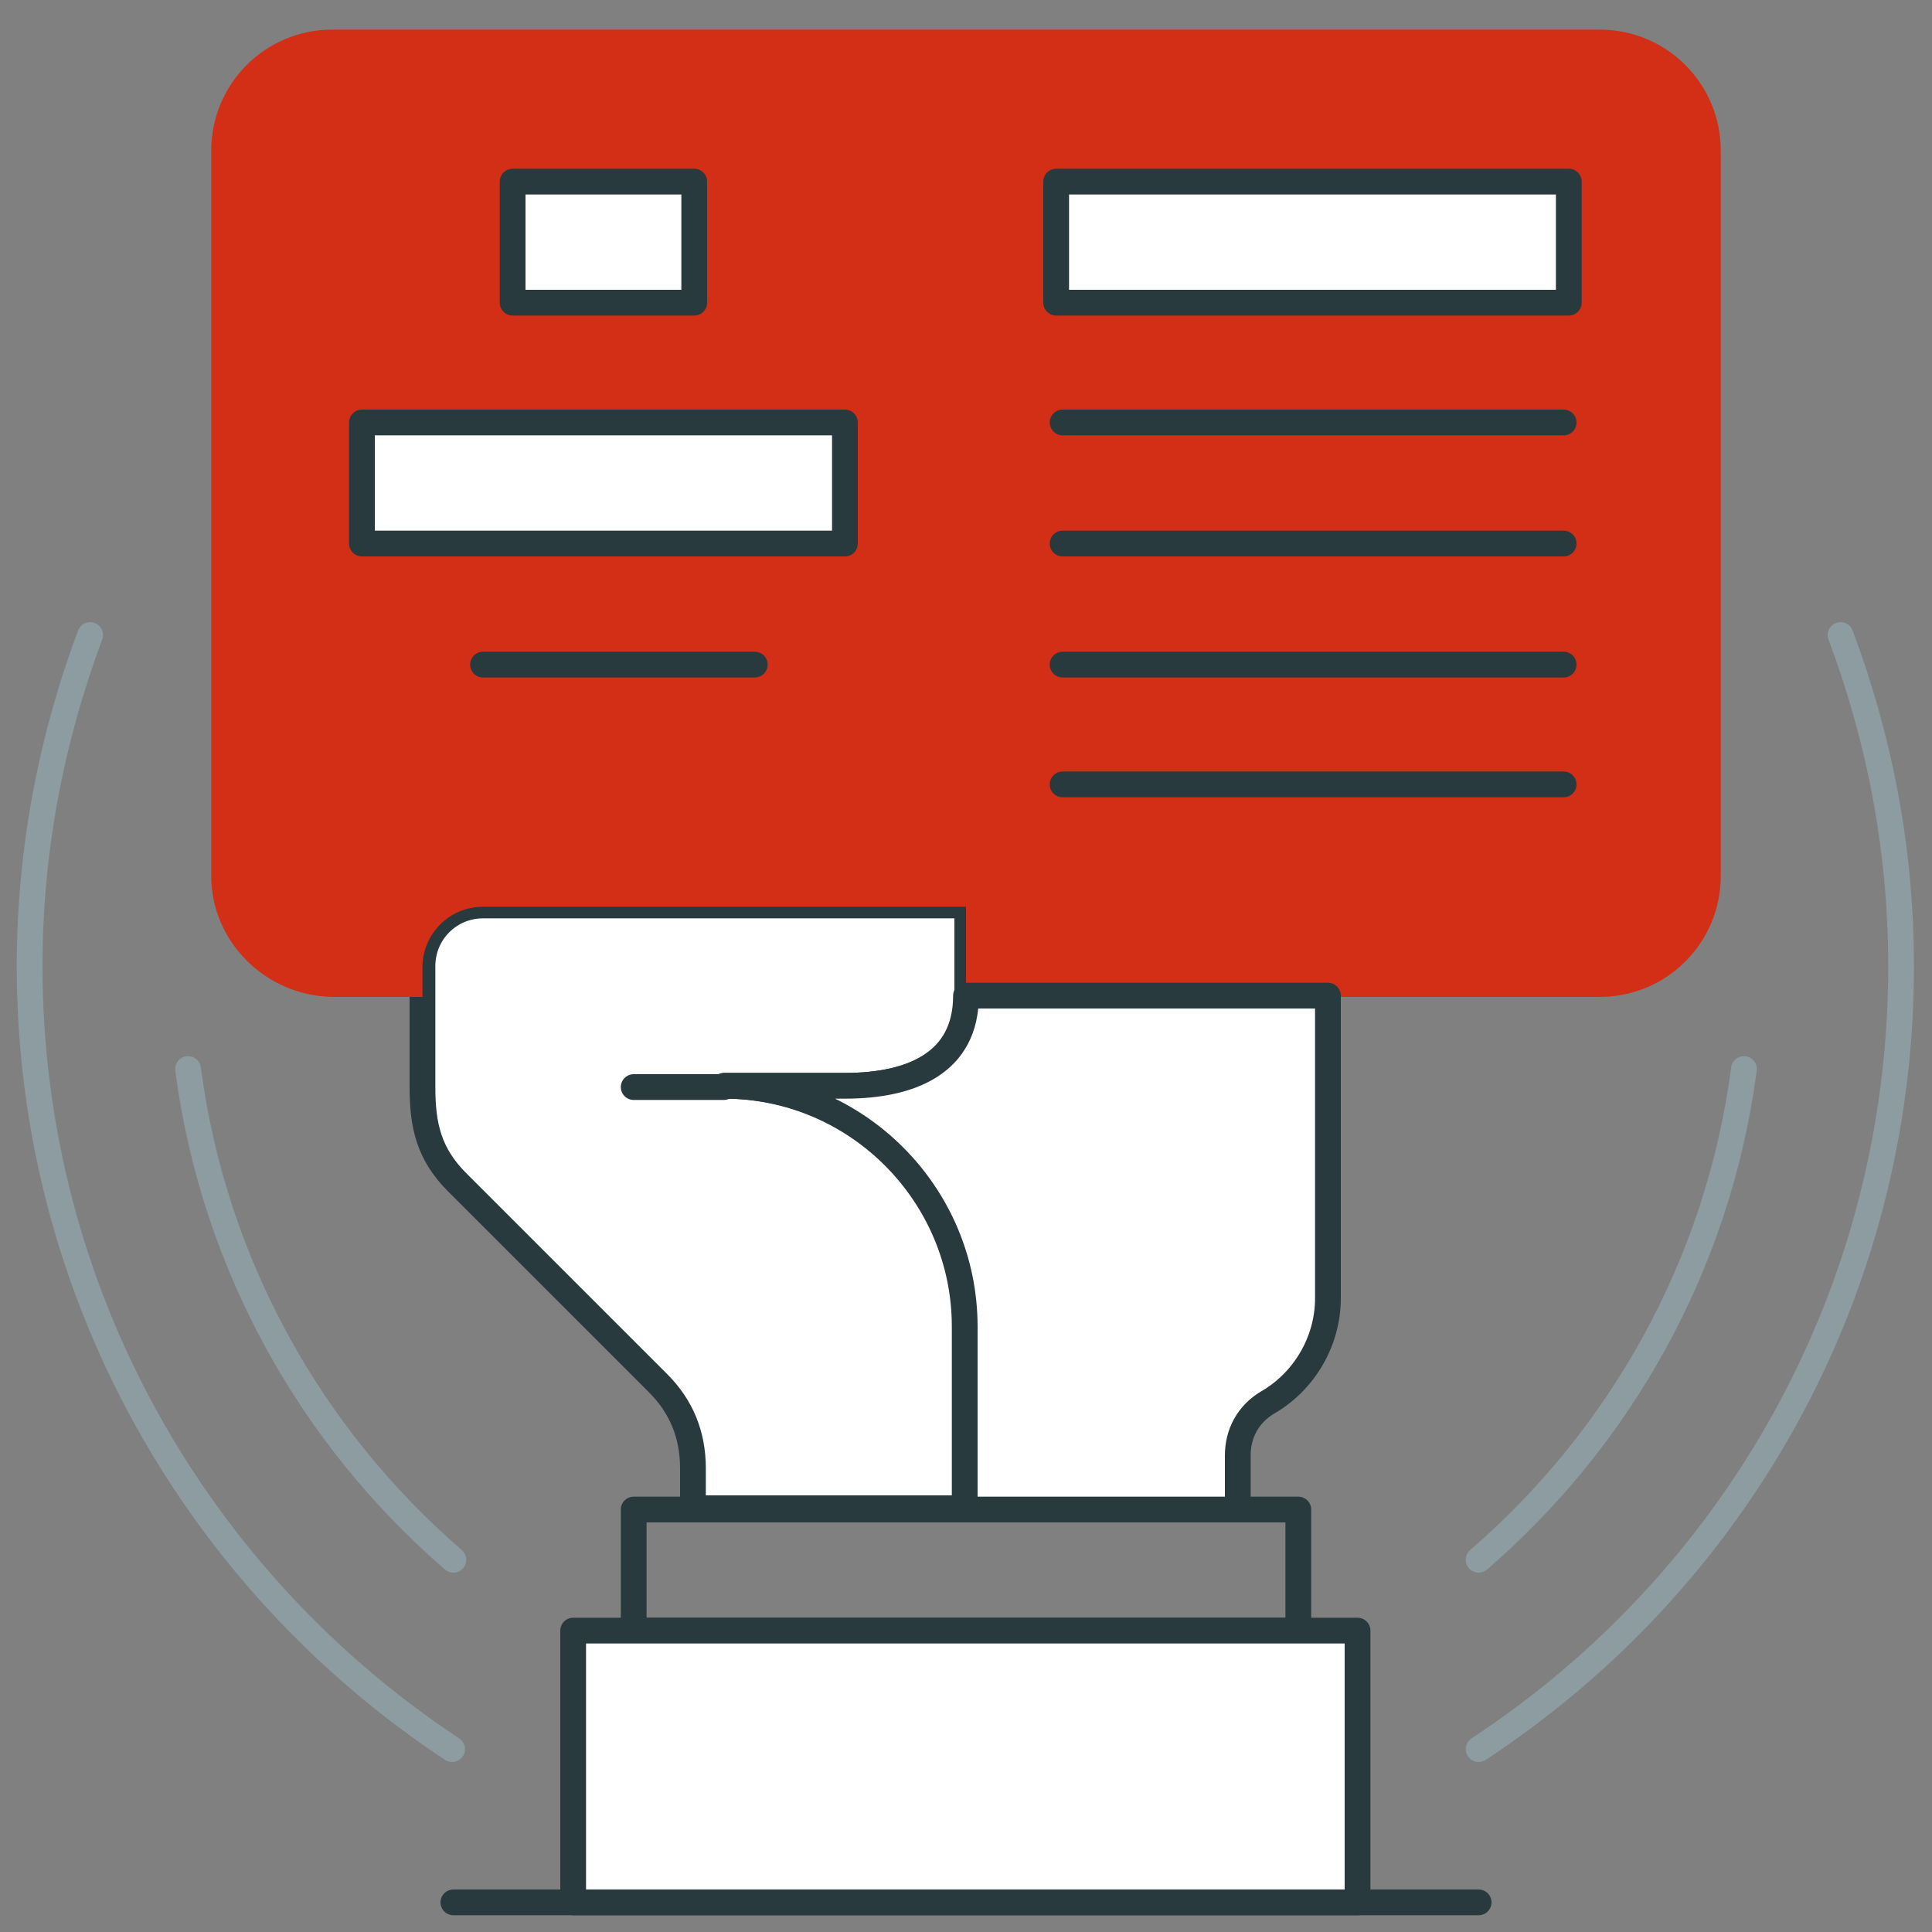
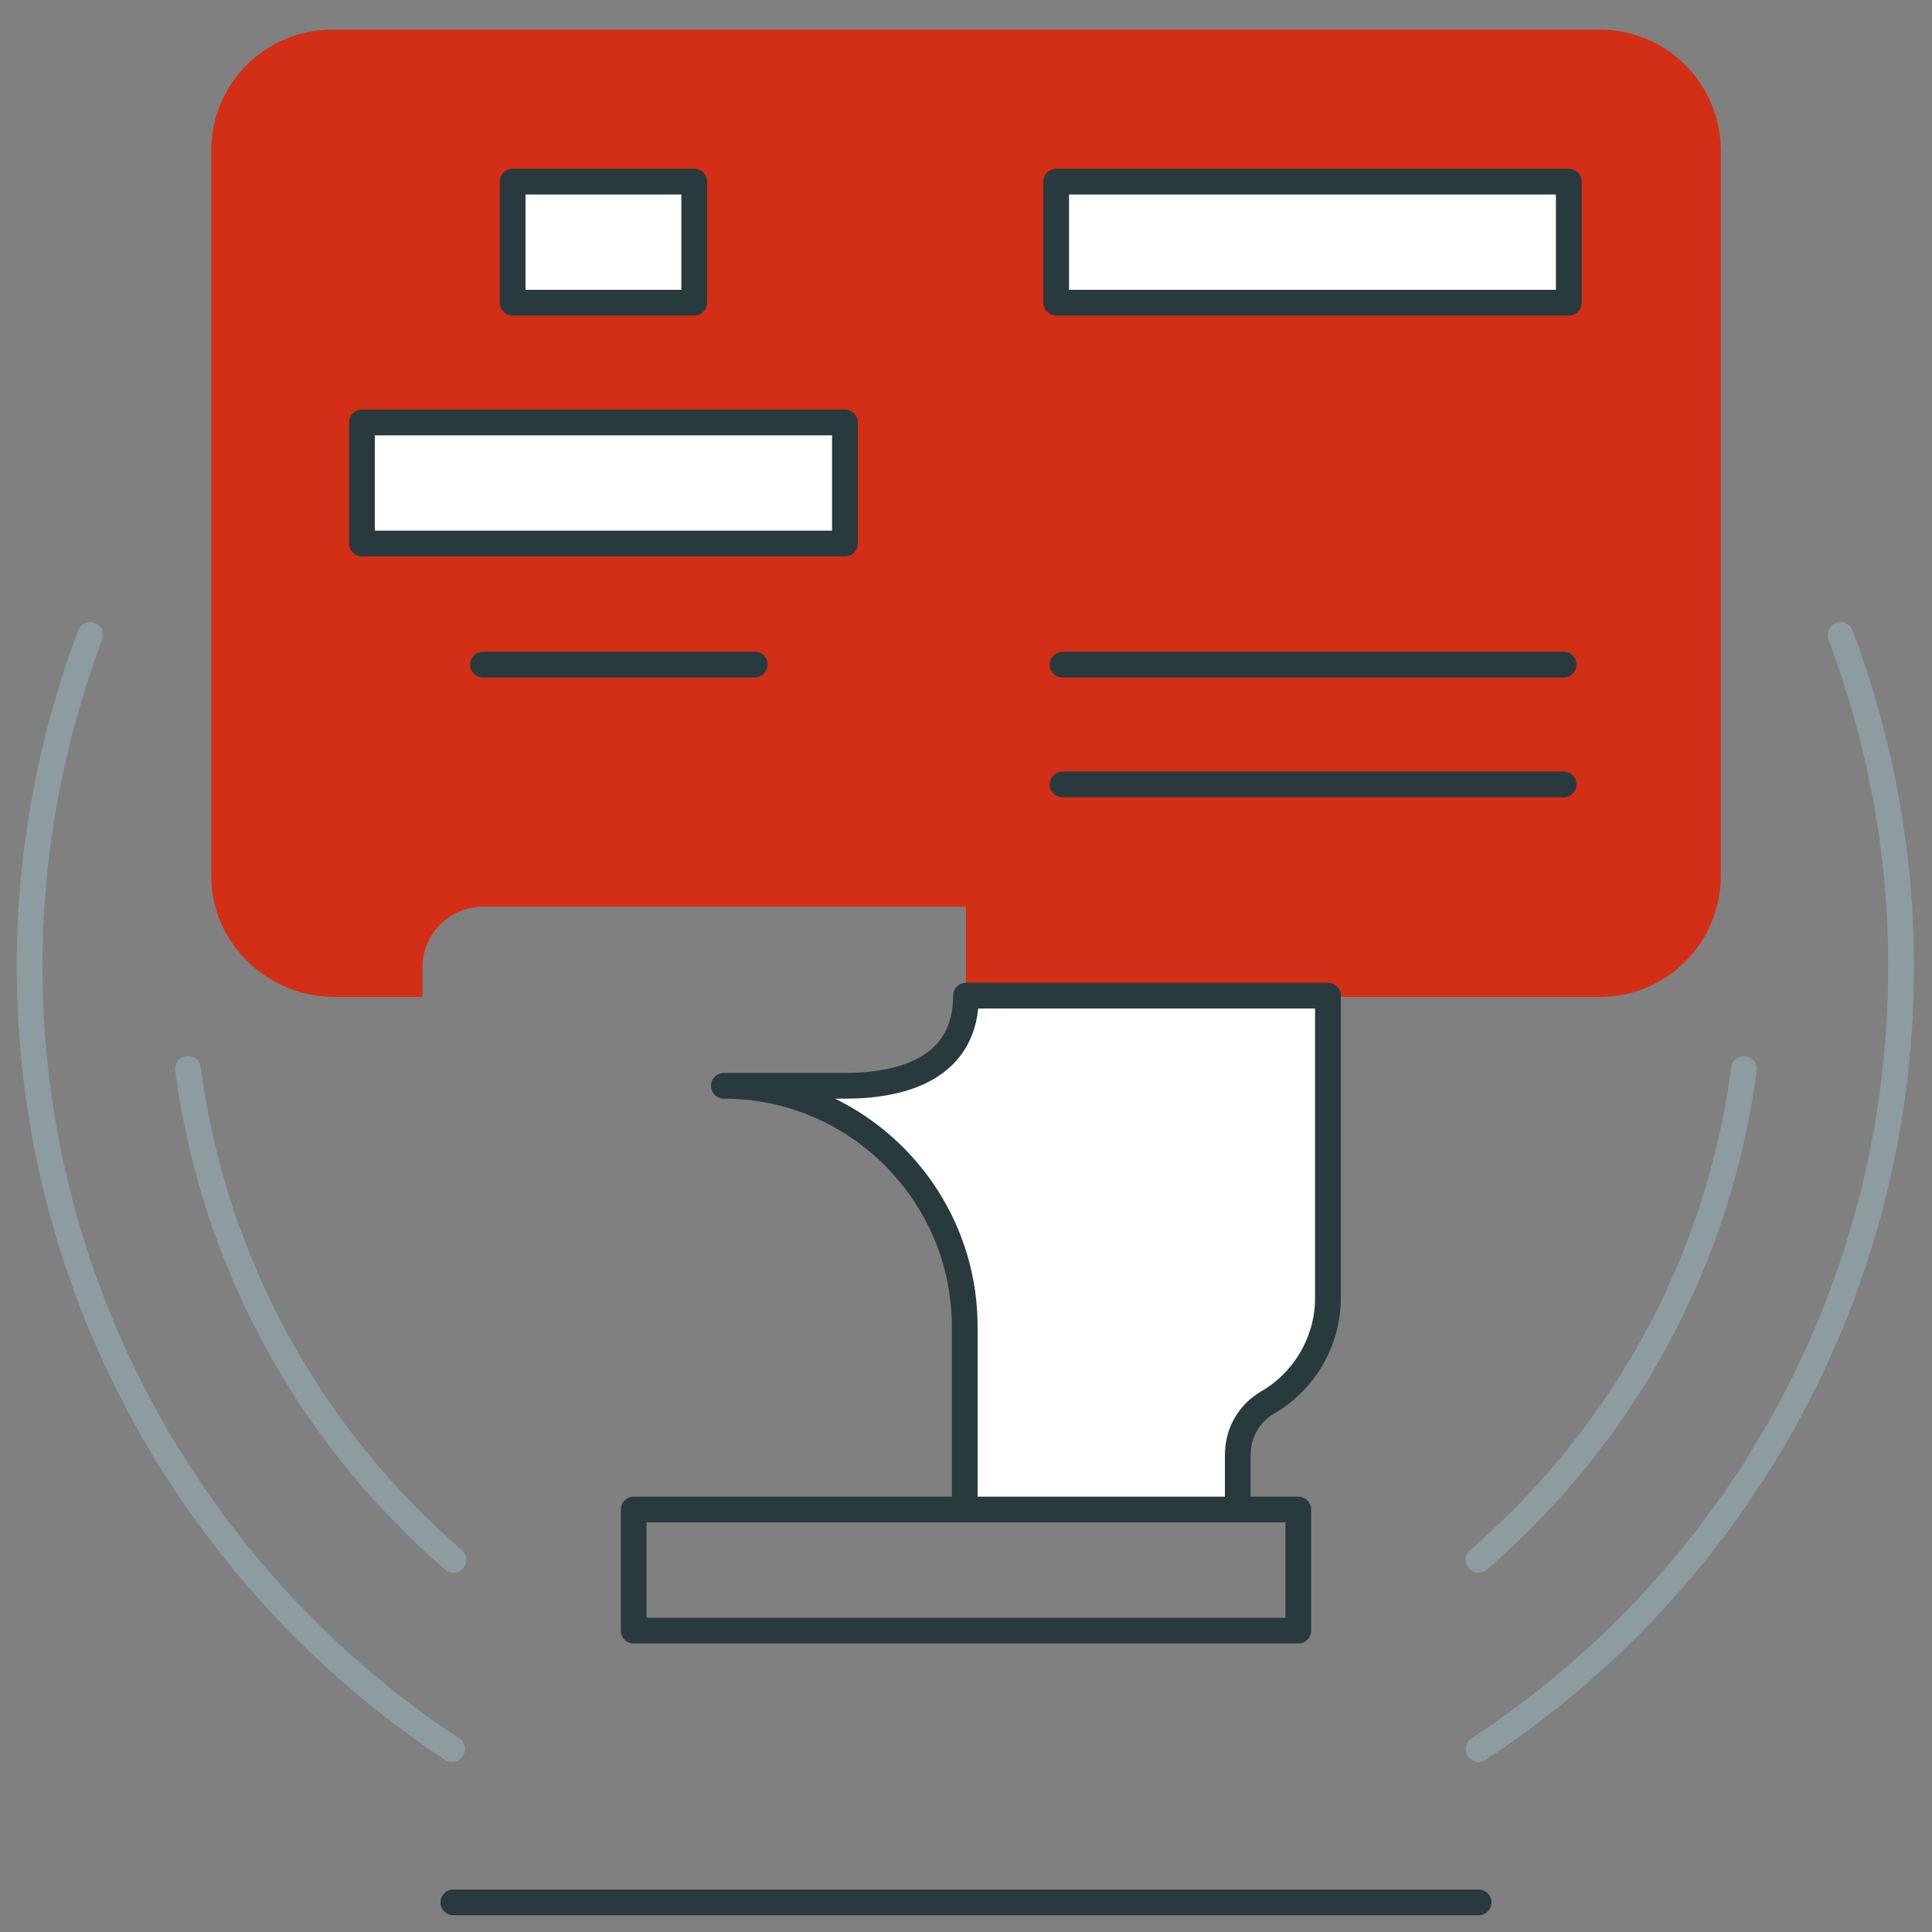
<svg xmlns="http://www.w3.org/2000/svg" version="1.1" id="Calque_1" x="0px" y="0px" viewBox="0 0 150 150" style="enable-background:new 0 0 150 150;" xml:space="preserve">
  <rect x="0" y="0" width="150" height="150" fill="#808080" stroke="none" />
  <style type="text/css">
	.st0{fill-rule:evenodd;clip-rule:evenodd;fill:#FFFFFF;fill-opacity:0;}
	.st1{fill:none;stroke:#293A3F;stroke-width:2;stroke-linecap:round;stroke-linejoin:round;stroke-miterlimit:22.926;}
	
		.st2{fill-rule:evenodd;clip-rule:evenodd;fill:#FFFFFF;stroke:#293A3F;stroke-width:2;stroke-linecap:round;stroke-linejoin:round;stroke-miterlimit:22.926;}
	.st3{fill-rule:evenodd;clip-rule:evenodd;fill:#D32E16;}
	.st4{fill:none;stroke:#8C9CA0;stroke-width:2;stroke-linecap:round;stroke-linejoin:round;stroke-miterlimit:22.926;}
</style>
  <g>
    <g>
      <rect class="st0" width="150" height="150" />
      <rect x="49.2" y="117.2" class="st1" width="51.6" height="9.4" />
-       <rect x="44.5" y="126.6" class="st2" width="60.9" height="21.1" />
      <line class="st1" x1="35.2" y1="147.7" x2="114.8" y2="147.7" />
-       <path class="st2" d="M46.9,70.3h-9.4c-2.6,0-4.7,2.1-4.7,4.7v9.4c0,3,0.5,5.2,2.7,7.4l15.6,15.6c1.8,1.8,2.7,4,2.7,6.6v3.1H75V103    c0-10.3-8.4-18.7-18.7-18.7h9.4c5.2,0,9.4-1.9,9.4-7v-7H46.9z" />
      <path class="st3" d="M16.4,68V11.7c0-5.2,4.2-9.4,9.4-9.4h98.4c5.2,0,9.4,4.2,9.4,9.4V68c0,5.2-4.2,9.4-9.4,9.4H75v-7H46.9h-9.4    c-2.6,0-4.7,2.1-4.7,4.7v2.3h-7C20.6,77.3,16.4,73.1,16.4,68z" />
      <path class="st2" d="M75,117.2h21.1V113c0-1.7,0.8-3.2,2.3-4.1c2.8-1.6,4.7-4.7,4.7-8.1V77.3H75c0,5.2-4.2,7-9.4,7h-9.4    c10.3,0,18.7,8.4,18.7,18.7v14.2H75z" />
-       <line class="st1" x1="56.2" y1="84.4" x2="49.2" y2="84.4" />
      <rect x="28.1" y="32.8" class="st2" width="37.5" height="9.4" />
      <line class="st1" x1="37.5" y1="51.6" x2="58.6" y2="51.6" />
      <line class="st1" x1="82.5" y1="60.9" x2="121.4" y2="60.9" />
      <rect x="39.8" y="14.1" class="st2" width="14.1" height="9.4" />
      <line class="st1" x1="82.5" y1="51.6" x2="121.4" y2="51.6" />
-       <line class="st1" x1="82.5" y1="42.2" x2="121.4" y2="42.2" />
-       <line class="st1" x1="82.5" y1="32.8" x2="121.4" y2="32.8" />
      <rect x="82" y="14.1" class="st2" width="39.8" height="9.4" />
      <path class="st4" d="M7,49.3C4,57.3,2.3,66,2.3,75c0,25.4,13.1,47.8,32.8,60.8 M114.8,135.8c19.8-13,32.8-35.3,32.8-60.8    c0-9.1-1.7-17.7-4.7-25.7" />
      <path class="st4" d="M14.6,83c2,15.2,9.6,28.6,20.6,38.1 M114.8,121.1c11-9.5,18.6-22.9,20.6-38.1" />
    </g>
  </g>
</svg>